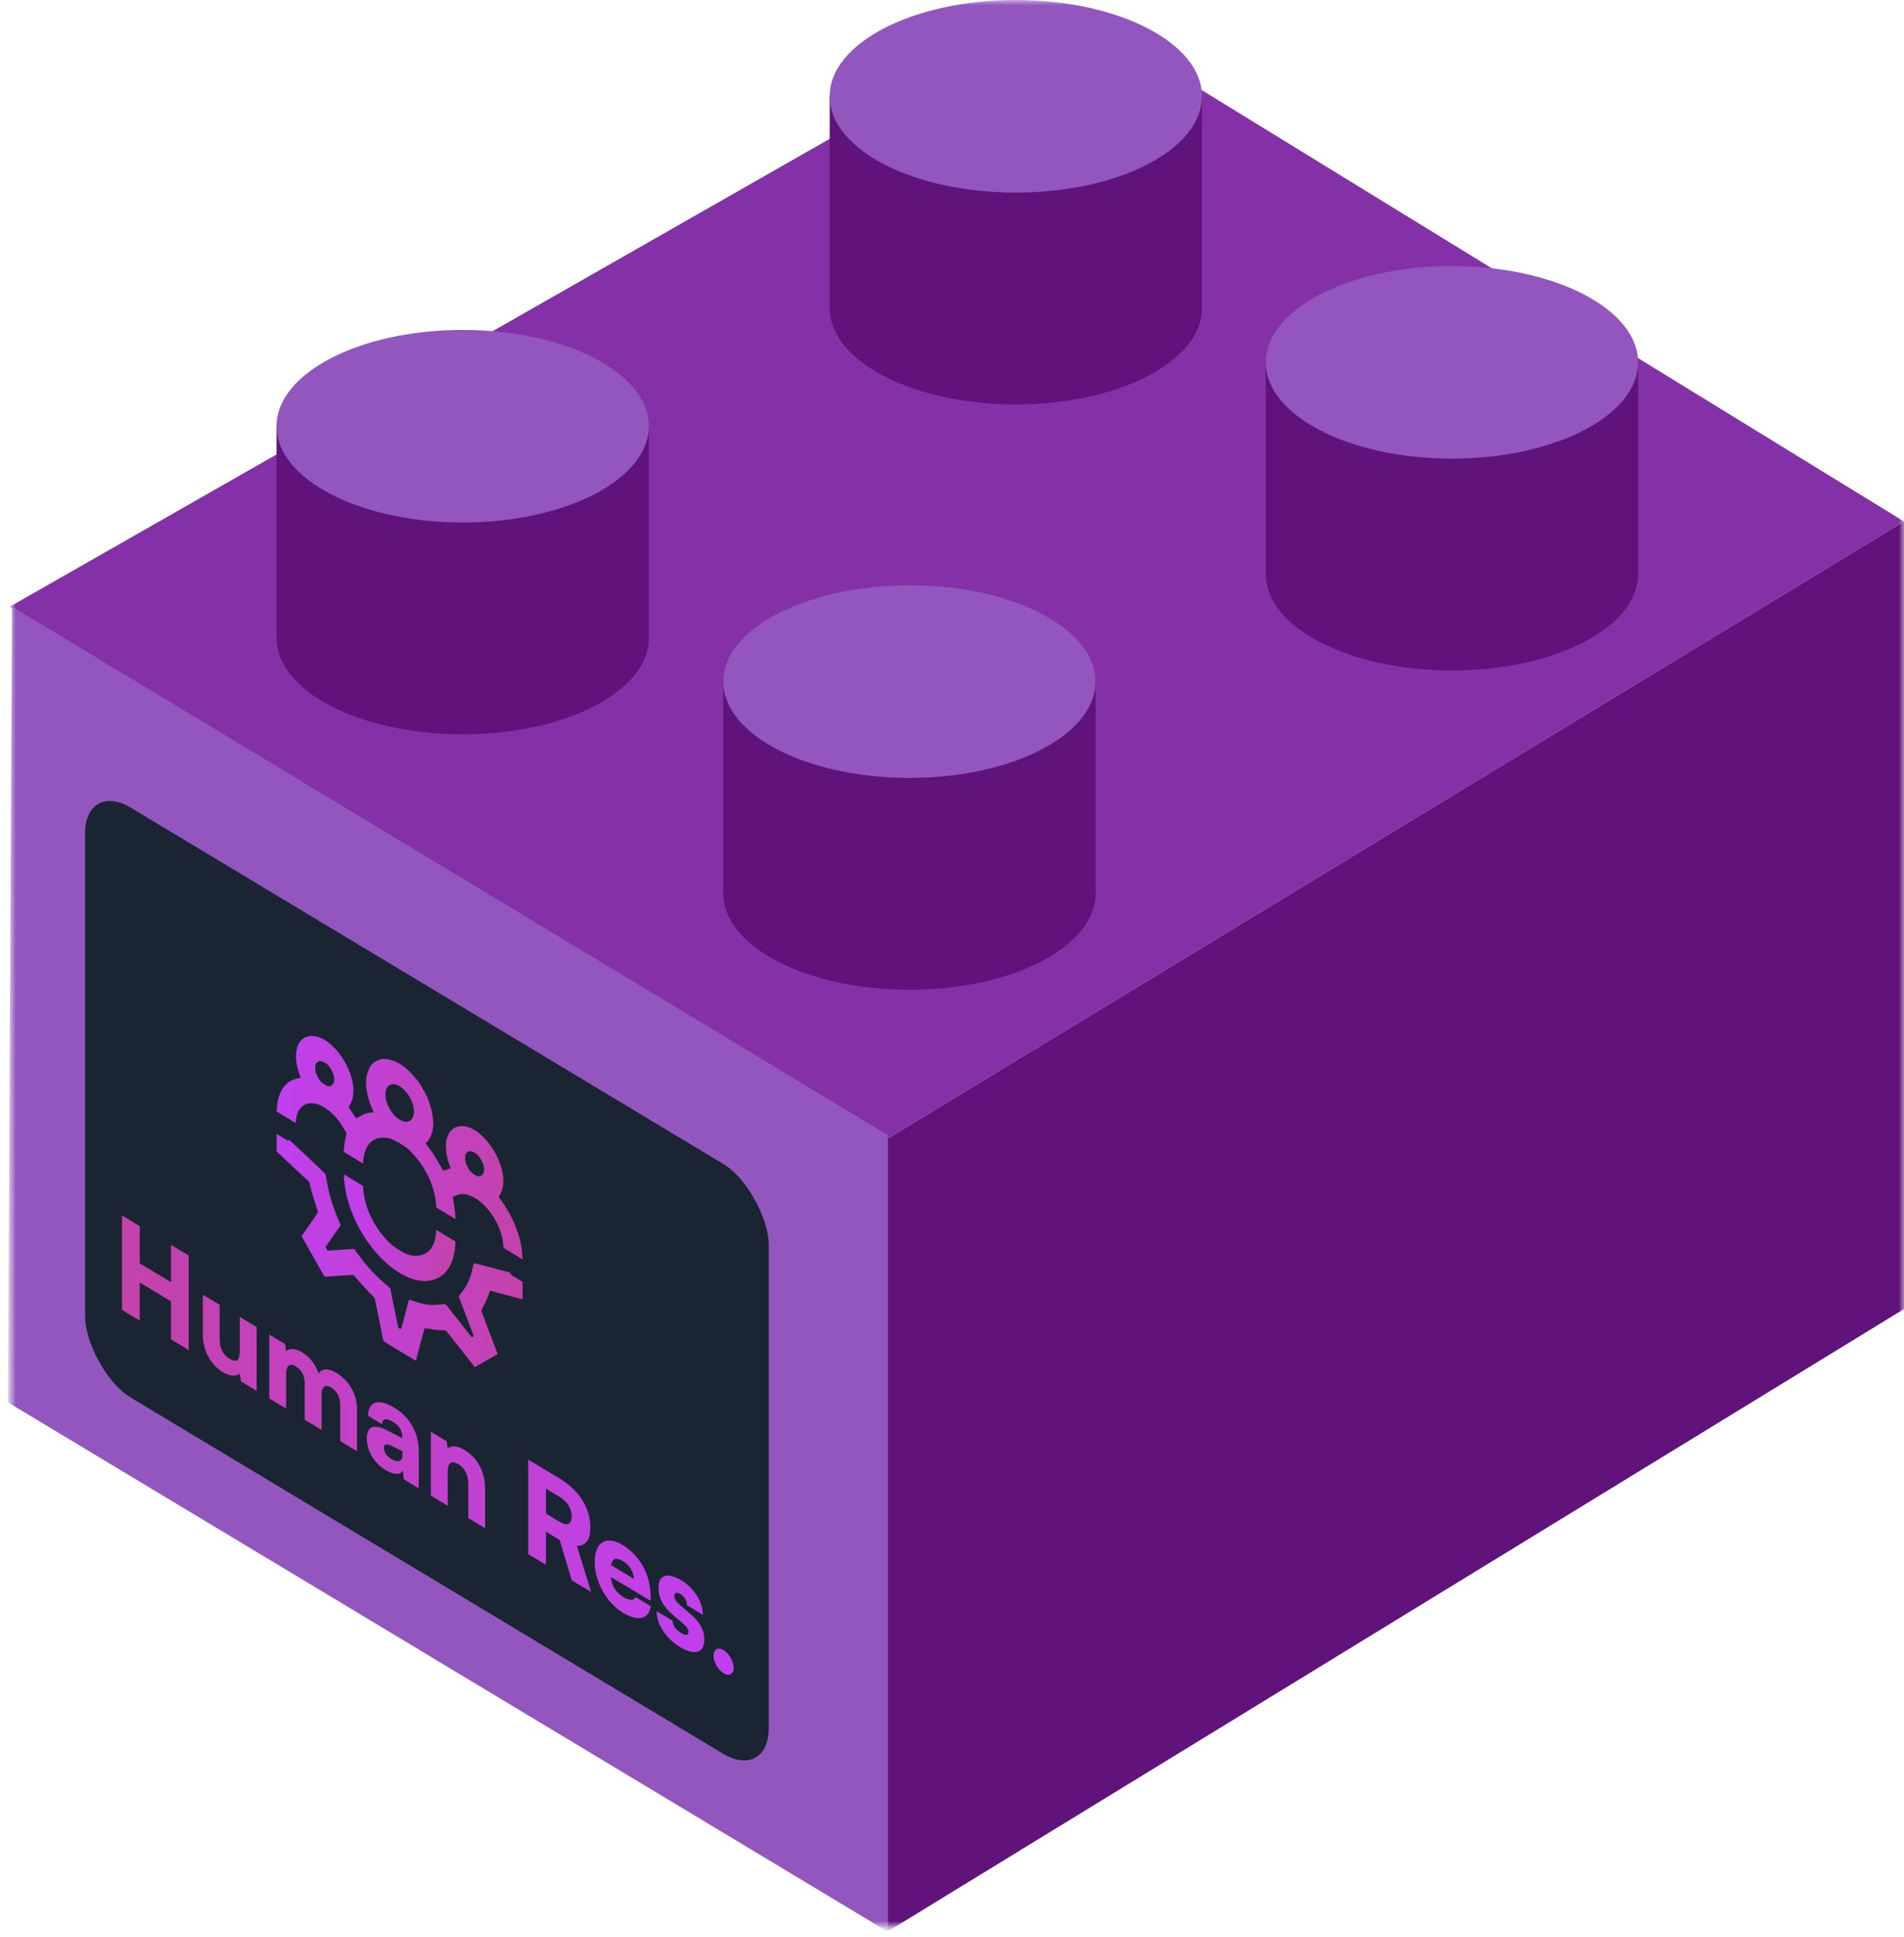
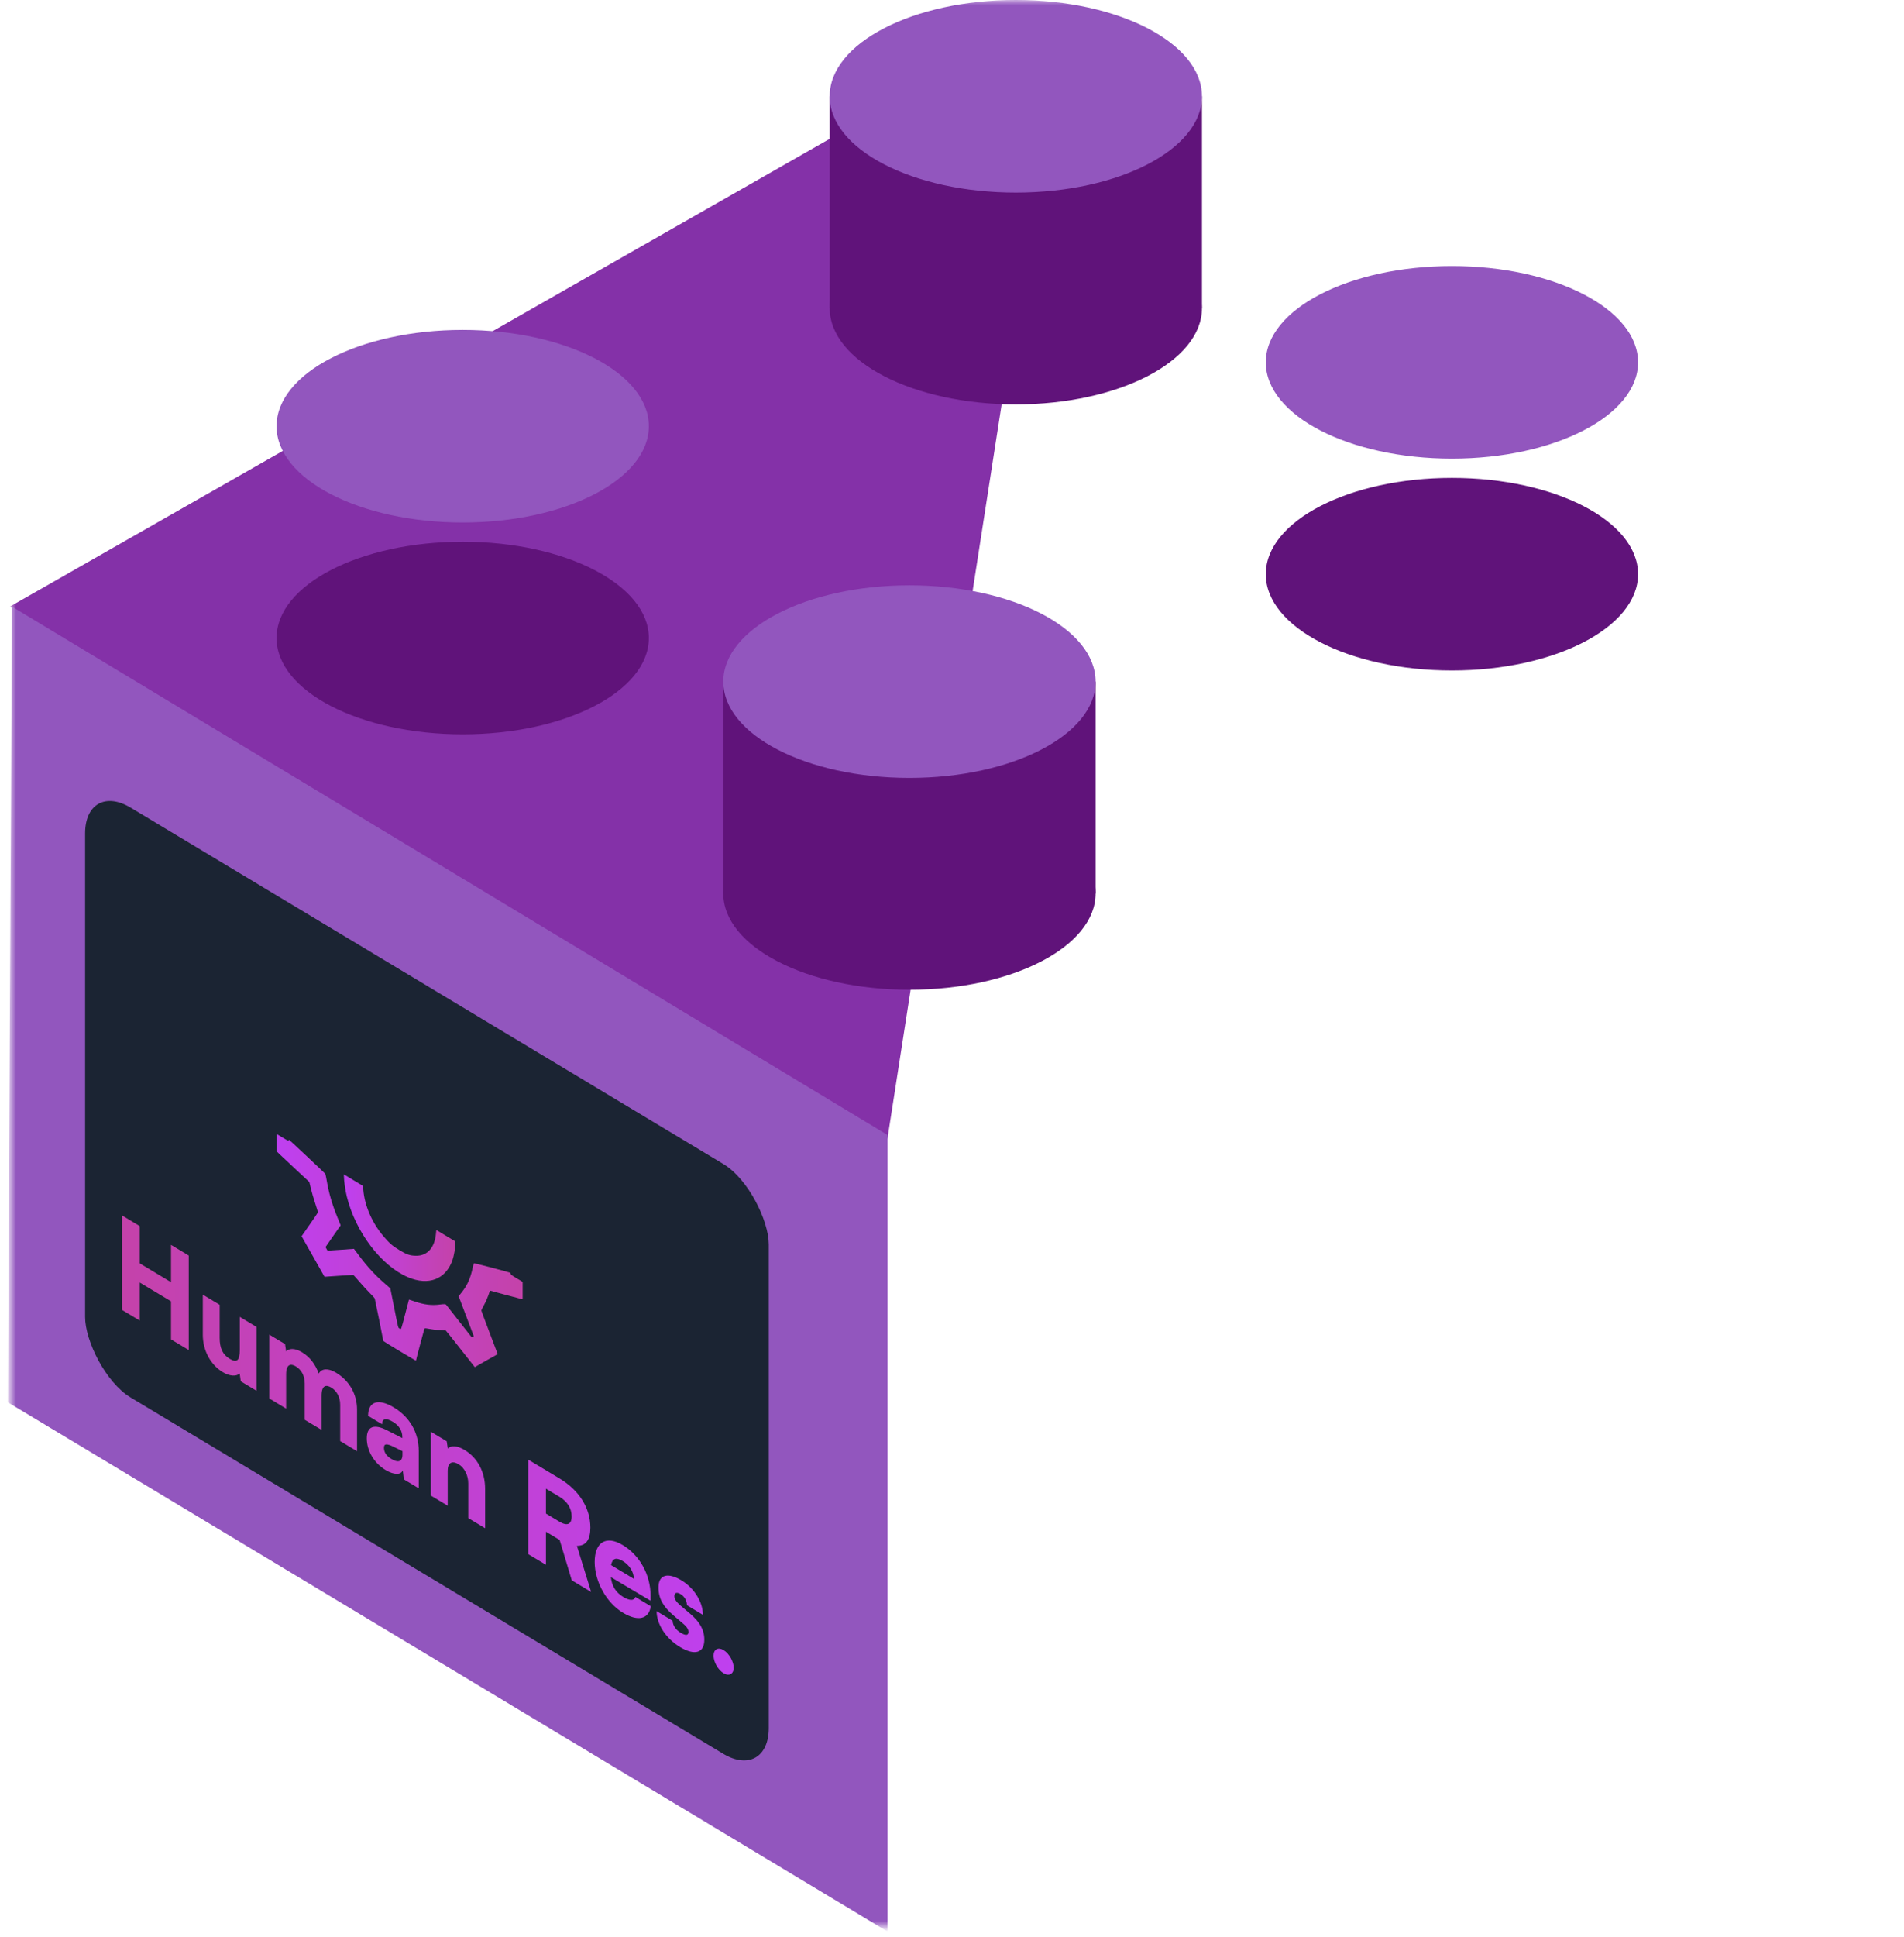
<svg xmlns="http://www.w3.org/2000/svg" width="179" height="182" viewBox="0 0 179 182" fill="none">
  <mask id="mask0_43_50" style="mask-type:alpha" maskUnits="userSpaceOnUse" x="1" y="0" width="178" height="181">
    <rect x="1" width="178" height="181" fill="#D9D9D9" />
  </mask>
  <g mask="url(#mask0_43_50)">
-     <path d="M0.931 57L100 0.5L179 49L83.431 107L0.931 57Z" fill="#8431A8" />
-     <path d="M83.431 107L179 49L179 123L83.431 181.5L83.431 107Z" fill="#60137A" />
+     <path d="M0.931 57L100 0.5L83.431 107L0.931 57Z" fill="#8431A8" />
    <path d="M83.446 106.65L1.127 57L0.742 131.769L83.446 181.5L83.446 106.65Z" fill="#9256BE" />
    <ellipse cx="43.5" cy="59.952" rx="17.5" ry="9.048" fill="#60137A" />
-     <rect x="26" y="40.048" width="35" height="19.905" fill="#60137A" />
    <ellipse cx="43.5" cy="40.048" rx="17.5" ry="9.048" fill="#9256BE" />
    <ellipse cx="136.5" cy="53.952" rx="17.5" ry="9.048" fill="#60137A" />
-     <rect x="119" y="34.048" width="35" height="19.905" fill="#60137A" />
    <ellipse cx="136.5" cy="34.048" rx="17.5" ry="9.048" fill="#9256BE" />
    <ellipse cx="95.5" cy="28.952" rx="17.5" ry="9.048" fill="#60137A" />
    <rect x="78" y="9.048" width="35" height="19.905" fill="#60137A" />
    <ellipse cx="95.5" cy="9.048" rx="17.5" ry="9.048" fill="#9256BE" />
    <ellipse cx="85.5" cy="83.952" rx="17.5" ry="9.048" fill="#60137A" />
    <rect x="68" y="64.048" width="35" height="19.905" fill="#60137A" />
    <ellipse cx="85.5" cy="64.048" rx="17.5" ry="9.048" fill="#9256BE" />
    <rect width="75" height="55.426" rx="5" transform="matrix(0.857 0.515 0 1 8 73.315)" fill="#1B2433" />
-     <path d="M38.227 100.425C38.398 100.571 38.737 100.922 38.972 101.195C39.333 101.612 39.464 101.802 39.789 102.382C40.119 102.96 40.214 103.17 40.386 103.695C40.611 104.374 40.733 105.028 40.733 105.534C40.733 106.246 40.503 106.941 40.151 107.299L40.011 107.442L40.268 107.781C40.648 108.273 40.842 108.574 41.276 109.33L41.659 109.999L41.998 109.907C42.183 109.855 42.341 109.797 42.35 109.776C42.359 109.76 42.314 109.612 42.251 109.447C41.958 108.675 41.845 107.747 41.971 107.127C42.233 105.834 43.362 105.431 44.618 106.185C45.864 106.934 47.003 108.7 47.26 110.278C47.387 111.067 47.314 111.709 47.034 112.189C46.948 112.343 46.881 112.472 46.89 112.482C46.894 112.49 47.012 112.65 47.147 112.832C47.463 113.259 47.938 114.051 48.172 114.556C48.728 115.728 49.022 116.785 49.112 117.942L49.144 118.346L48.24 117.803L47.337 117.261L47.31 116.912C47.165 115.285 46.027 113.399 44.708 112.606C43.986 112.172 43.385 112.08 42.87 112.335L42.567 112.48L42.667 113.062C42.721 113.379 42.779 113.847 42.793 114.093L42.825 114.549L41.921 114.007L41.018 113.464L40.986 113.086C40.864 111.605 40.164 109.992 39.085 108.721C38.543 108.079 38.231 107.812 37.572 107.416C36.912 107.02 36.601 106.912 36.059 106.903C34.979 106.876 34.279 107.648 34.157 108.983L34.126 109.322L33.222 108.78L32.319 108.237L32.35 107.818C32.364 107.589 32.423 107.192 32.477 106.939L32.576 106.477L32.274 105.968C31.759 105.094 31.158 104.464 30.435 104.03C29.117 103.238 27.978 103.756 27.834 105.21L27.807 105.526L26.903 104.983L26 104.44L26.032 104.074C26.122 103.026 26.416 102.322 26.971 101.817C27.206 101.594 27.68 101.373 27.996 101.325C28.132 101.306 28.249 101.287 28.254 101.285C28.263 101.285 28.195 101.075 28.109 100.818C27.829 100.001 27.757 99.272 27.884 98.636C28.141 97.366 29.279 96.969 30.526 97.718C31.781 98.472 32.911 100.232 33.172 101.84C33.299 102.612 33.186 103.404 32.892 103.824C32.829 103.913 32.784 104.007 32.793 104.033C32.802 104.065 32.96 104.313 33.145 104.588L33.484 105.087L33.868 104.88C34.302 104.644 34.496 104.576 34.875 104.541L35.133 104.511L34.993 104.2C34.641 103.418 34.41 102.447 34.41 101.735C34.41 101.228 34.532 100.721 34.758 100.314C34.929 99.995 35.024 99.899 35.354 99.717C35.679 99.528 35.81 99.496 36.172 99.512C36.863 99.537 37.527 99.836 38.227 100.425ZM37.021 101.874C36.754 101.851 36.461 102.017 36.339 102.261C36.203 102.517 36.203 103.118 36.339 103.537C36.461 103.927 36.754 104.446 37.025 104.751C37.314 105.083 37.829 105.392 38.118 105.408C38.701 105.447 39.031 104.87 38.882 104.063C38.687 102.997 37.789 101.94 37.021 101.874ZM44.139 108.176C44.053 108.193 43.927 108.265 43.859 108.335C43.755 108.447 43.737 108.526 43.737 108.821C43.737 109.116 43.755 109.217 43.859 109.453C44.067 109.921 44.27 110.17 44.618 110.379C44.862 110.525 44.948 110.55 45.083 110.526C45.431 110.461 45.584 110.089 45.48 109.568C45.422 109.279 45.124 108.726 44.916 108.527C44.695 108.315 44.315 108.145 44.139 108.176ZM30.047 99.709C29.961 99.726 29.835 99.798 29.767 99.868C29.663 99.979 29.645 100.058 29.645 100.354C29.645 100.649 29.663 100.749 29.767 100.986C29.975 101.454 30.178 101.702 30.526 101.911C30.77 102.058 30.855 102.083 30.991 102.059C31.339 101.994 31.492 101.622 31.388 101.101C31.33 100.812 31.032 100.258 30.824 100.06C30.602 99.848 30.223 99.678 30.047 99.709Z" fill="url(#paint0_linear_43_50)" />
    <path d="M48.005 119.693C48.005 119.762 48.1 119.829 48.57 120.111L49.135 120.451V121.268V122.08L48.787 121.998C48.593 121.95 47.901 121.767 47.251 121.592L46.063 121.269L45.923 121.686C45.846 121.914 45.666 122.327 45.517 122.597C45.372 122.868 45.25 123.112 45.25 123.138C45.25 123.164 45.598 124.096 46.023 125.211L46.79 127.239L45.711 127.845L44.636 128.46L43.294 126.757C42.558 125.819 41.939 125.041 41.912 125.025C41.89 125.011 41.641 124.994 41.357 124.981C41.077 124.977 40.643 124.922 40.395 124.873C40.151 124.821 39.929 124.799 39.911 124.83C39.88 124.88 39.108 127.776 39.108 127.849C39.108 127.865 38.416 127.461 37.572 126.953C36.727 126.446 36.036 126.02 36.036 126.004C36.036 125.93 35.264 122.106 35.232 122.019C35.214 121.966 34.993 121.722 34.749 121.48C34.5 121.231 34.067 120.765 33.787 120.433C33.502 120.104 33.254 119.822 33.231 119.809C33.204 119.793 32.585 119.827 31.849 119.88L30.508 119.971L29.433 118.065L28.353 116.161L29.121 115.055C29.546 114.451 29.893 113.937 29.893 113.911C29.893 113.884 29.771 113.495 29.627 113.049C29.478 112.601 29.297 111.97 29.22 111.65L29.08 111.064L27.892 109.96C27.242 109.353 26.551 108.706 26.357 108.521L26.009 108.185V107.373V106.555L26.574 106.895C27.043 107.177 27.138 107.223 27.138 107.155C27.138 107.113 27.152 107.084 27.17 107.095C27.274 107.162 30.544 110.235 30.584 110.301C30.602 110.333 30.67 110.654 30.729 111.005C30.928 112.148 31.226 113.166 31.723 114.387L32.025 115.134L31.312 116.155L30.602 117.18L30.697 117.348L30.792 117.515L32.034 117.434L33.276 117.346L33.76 117.99C34.564 119.064 35.318 119.876 36.239 120.662C36.483 120.872 36.691 121.054 36.696 121.062C36.7 121.07 36.836 121.764 37.003 122.602C37.463 124.926 37.423 124.754 37.572 124.843C37.721 124.933 37.68 125.056 38.141 123.286C38.308 122.648 38.444 122.118 38.448 122.115C38.453 122.113 38.697 122.196 38.99 122.293C39.889 122.596 40.584 122.682 41.388 122.574C41.763 122.525 41.894 122.53 41.949 122.605C41.989 122.655 42.545 123.369 43.186 124.182L44.351 125.662L44.446 125.609L44.541 125.555L43.832 123.678L43.118 121.799L43.421 121.416C43.918 120.792 44.216 120.132 44.415 119.229C44.473 118.947 44.541 118.709 44.559 118.698C44.6 118.681 47.87 119.538 47.969 119.592C47.992 119.606 48.005 119.651 48.005 119.693Z" fill="url(#paint1_linear_43_50)" />
    <path d="M42.811 116.846C42.811 117.237 42.676 118.005 42.54 118.398C41.913 120.21 40.286 120.836 38.353 120.012C35.837 118.943 33.417 115.753 32.604 112.427C32.468 111.871 32.333 110.941 32.333 110.55V110.355L33.231 110.895L34.126 111.432L34.157 111.805C34.279 113.292 34.979 114.904 36.059 116.175C36.601 116.818 36.913 117.084 37.572 117.48C38.231 117.876 38.543 117.985 39.085 117.994C40.164 118.02 40.865 117.249 40.986 115.908L41.018 115.574L41.913 116.111L42.811 116.651V116.846Z" fill="url(#paint2_linear_43_50)" />
    <path d="M13.135 124.086L11.469 123.084V114.204L13.135 115.206V118.71L16.077 120.477V116.973L17.744 117.975V126.855L16.077 125.853V122.277L13.135 120.51V124.086ZM22.544 123.739L24.128 124.691V130.691L22.636 129.794L22.533 129.061C22.215 129.361 21.577 129.314 20.96 128.943C19.787 128.238 19.067 126.894 19.067 125.418V121.65L20.651 122.602V125.698C20.651 126.682 20.939 127.287 21.587 127.676C22.266 128.084 22.544 127.843 22.544 126.859V123.739ZM26.9 132.357L25.316 131.405V125.405L26.798 126.295L26.9 126.981C27.158 126.715 27.662 126.622 28.402 127.067C29.174 127.53 29.667 128.247 29.966 129.062C30.233 128.587 30.84 128.532 31.581 128.977C32.907 129.774 33.566 131.07 33.566 132.438V136.362L31.982 135.41V132.002C31.982 131.246 31.642 130.682 31.138 130.379C30.686 130.107 30.233 130.123 30.233 131.143V134.359L28.649 133.407V129.999C28.649 129.255 28.32 128.697 27.816 128.395C27.363 128.123 26.9 128.133 26.9 129.141V132.357ZM36.252 138.131C35.161 137.476 34.482 136.324 34.482 135.148C34.482 134.044 35.151 133.762 36.385 134.396L37.825 135.129V135.033C37.825 134.445 37.517 133.947 36.951 133.608C36.282 133.206 35.922 133.29 35.922 133.83L34.606 133.038C34.606 131.682 35.562 131.369 37.033 132.253C38.525 133.149 39.368 134.628 39.368 136.344V139.848L37.969 139.007L37.867 138.154C37.702 138.607 37.023 138.595 36.252 138.131ZM36.807 137.097C37.414 137.462 37.836 137.367 37.836 136.683V136.359L37.033 135.961C36.344 135.619 36.097 135.651 36.097 136.035C36.097 136.467 36.324 136.807 36.807 137.097ZM42.088 141.482L40.504 140.531V134.531L41.996 135.427L42.099 136.113C42.417 135.788 43.004 135.84 43.672 136.242C44.897 136.978 45.606 138.316 45.606 139.888V143.596L44.022 142.644V139.38C44.022 138.624 43.662 137.916 43.117 137.588C42.489 137.211 42.088 137.45 42.088 138.194V141.482ZM51.326 147.033L49.66 146.032V137.152L52.602 138.919C54.453 140.032 55.502 141.706 55.502 143.542C55.502 144.694 55.081 145.257 54.237 145.254L55.574 149.586L53.754 148.492L52.612 144.698L51.326 143.925V147.033ZM51.326 139.881V142.221L52.591 142.981C53.322 143.42 53.743 143.241 53.743 142.485C53.743 141.741 53.342 141.092 52.602 140.647L51.326 139.881ZM58.571 151.542C57.018 150.609 55.907 148.621 55.907 146.773C55.907 144.901 56.987 144.242 58.54 145.176C60.155 146.146 61.163 147.988 61.163 149.944V150.412L57.429 148.192C57.522 149.04 57.902 149.64 58.602 150.061C59.198 150.419 59.62 150.42 59.733 150.056L61.184 150.928C60.998 152.149 59.98 152.389 58.571 151.542ZM58.55 146.682C57.923 146.305 57.573 146.419 57.45 147.064L59.589 148.35C59.589 147.714 59.188 147.065 58.55 146.682ZM61.731 151.389L63.232 152.291C63.253 152.723 63.52 153.136 64.004 153.427C64.498 153.723 64.724 153.655 64.724 153.343C64.724 153.163 64.642 152.922 64.261 152.597L63.315 151.788C62.368 150.98 61.906 150.222 61.906 149.166C61.906 147.918 62.821 147.748 64.055 148.489C65.249 149.206 66.082 150.523 66.082 151.735L64.58 150.833C64.58 150.425 64.364 150.019 63.983 149.79C63.623 149.574 63.397 149.654 63.397 149.978C63.397 150.254 63.592 150.527 63.952 150.84L64.909 151.654C65.752 152.377 66.215 153.111 66.215 154.071C66.215 155.355 65.279 155.573 63.942 154.769C62.584 153.954 61.731 152.601 61.731 151.389ZM68.031 157.226C67.506 156.911 67.084 156.165 67.084 155.577C67.084 154.977 67.506 154.739 68.031 155.054C68.534 155.357 68.977 156.115 68.977 156.715C68.977 157.303 68.534 157.529 68.031 157.226Z" fill="url(#paint3_linear_43_50)" />
  </g>
  <defs>
    <linearGradient id="paint0_linear_43_50" x1="26" y1="98.72" x2="49.144" y2="98.72" gradientUnits="userSpaceOnUse">
      <stop stop-color="#BF40F0" />
      <stop offset="1" stop-color="#C442A9" />
    </linearGradient>
    <linearGradient id="paint1_linear_43_50" x1="26.009" y1="113.201" x2="49.135" y2="113.201" gradientUnits="userSpaceOnUse">
      <stop stop-color="#BF40F0" />
      <stop offset="1" stop-color="#C442A9" />
    </linearGradient>
    <linearGradient id="paint2_linear_43_50" x1="32.333" y1="113.409" x2="42.811" y2="113.409" gradientUnits="userSpaceOnUse">
      <stop stop-color="#BF40F0" />
      <stop offset="1" stop-color="#C442A9" />
    </linearGradient>
    <linearGradient id="paint3_linear_43_50" x1="69.716" y1="153.083" x2="10.572" y2="153.083" gradientUnits="userSpaceOnUse">
      <stop stop-color="#BF40F0" />
      <stop offset="1" stop-color="#C442A9" />
    </linearGradient>
  </defs>
</svg>